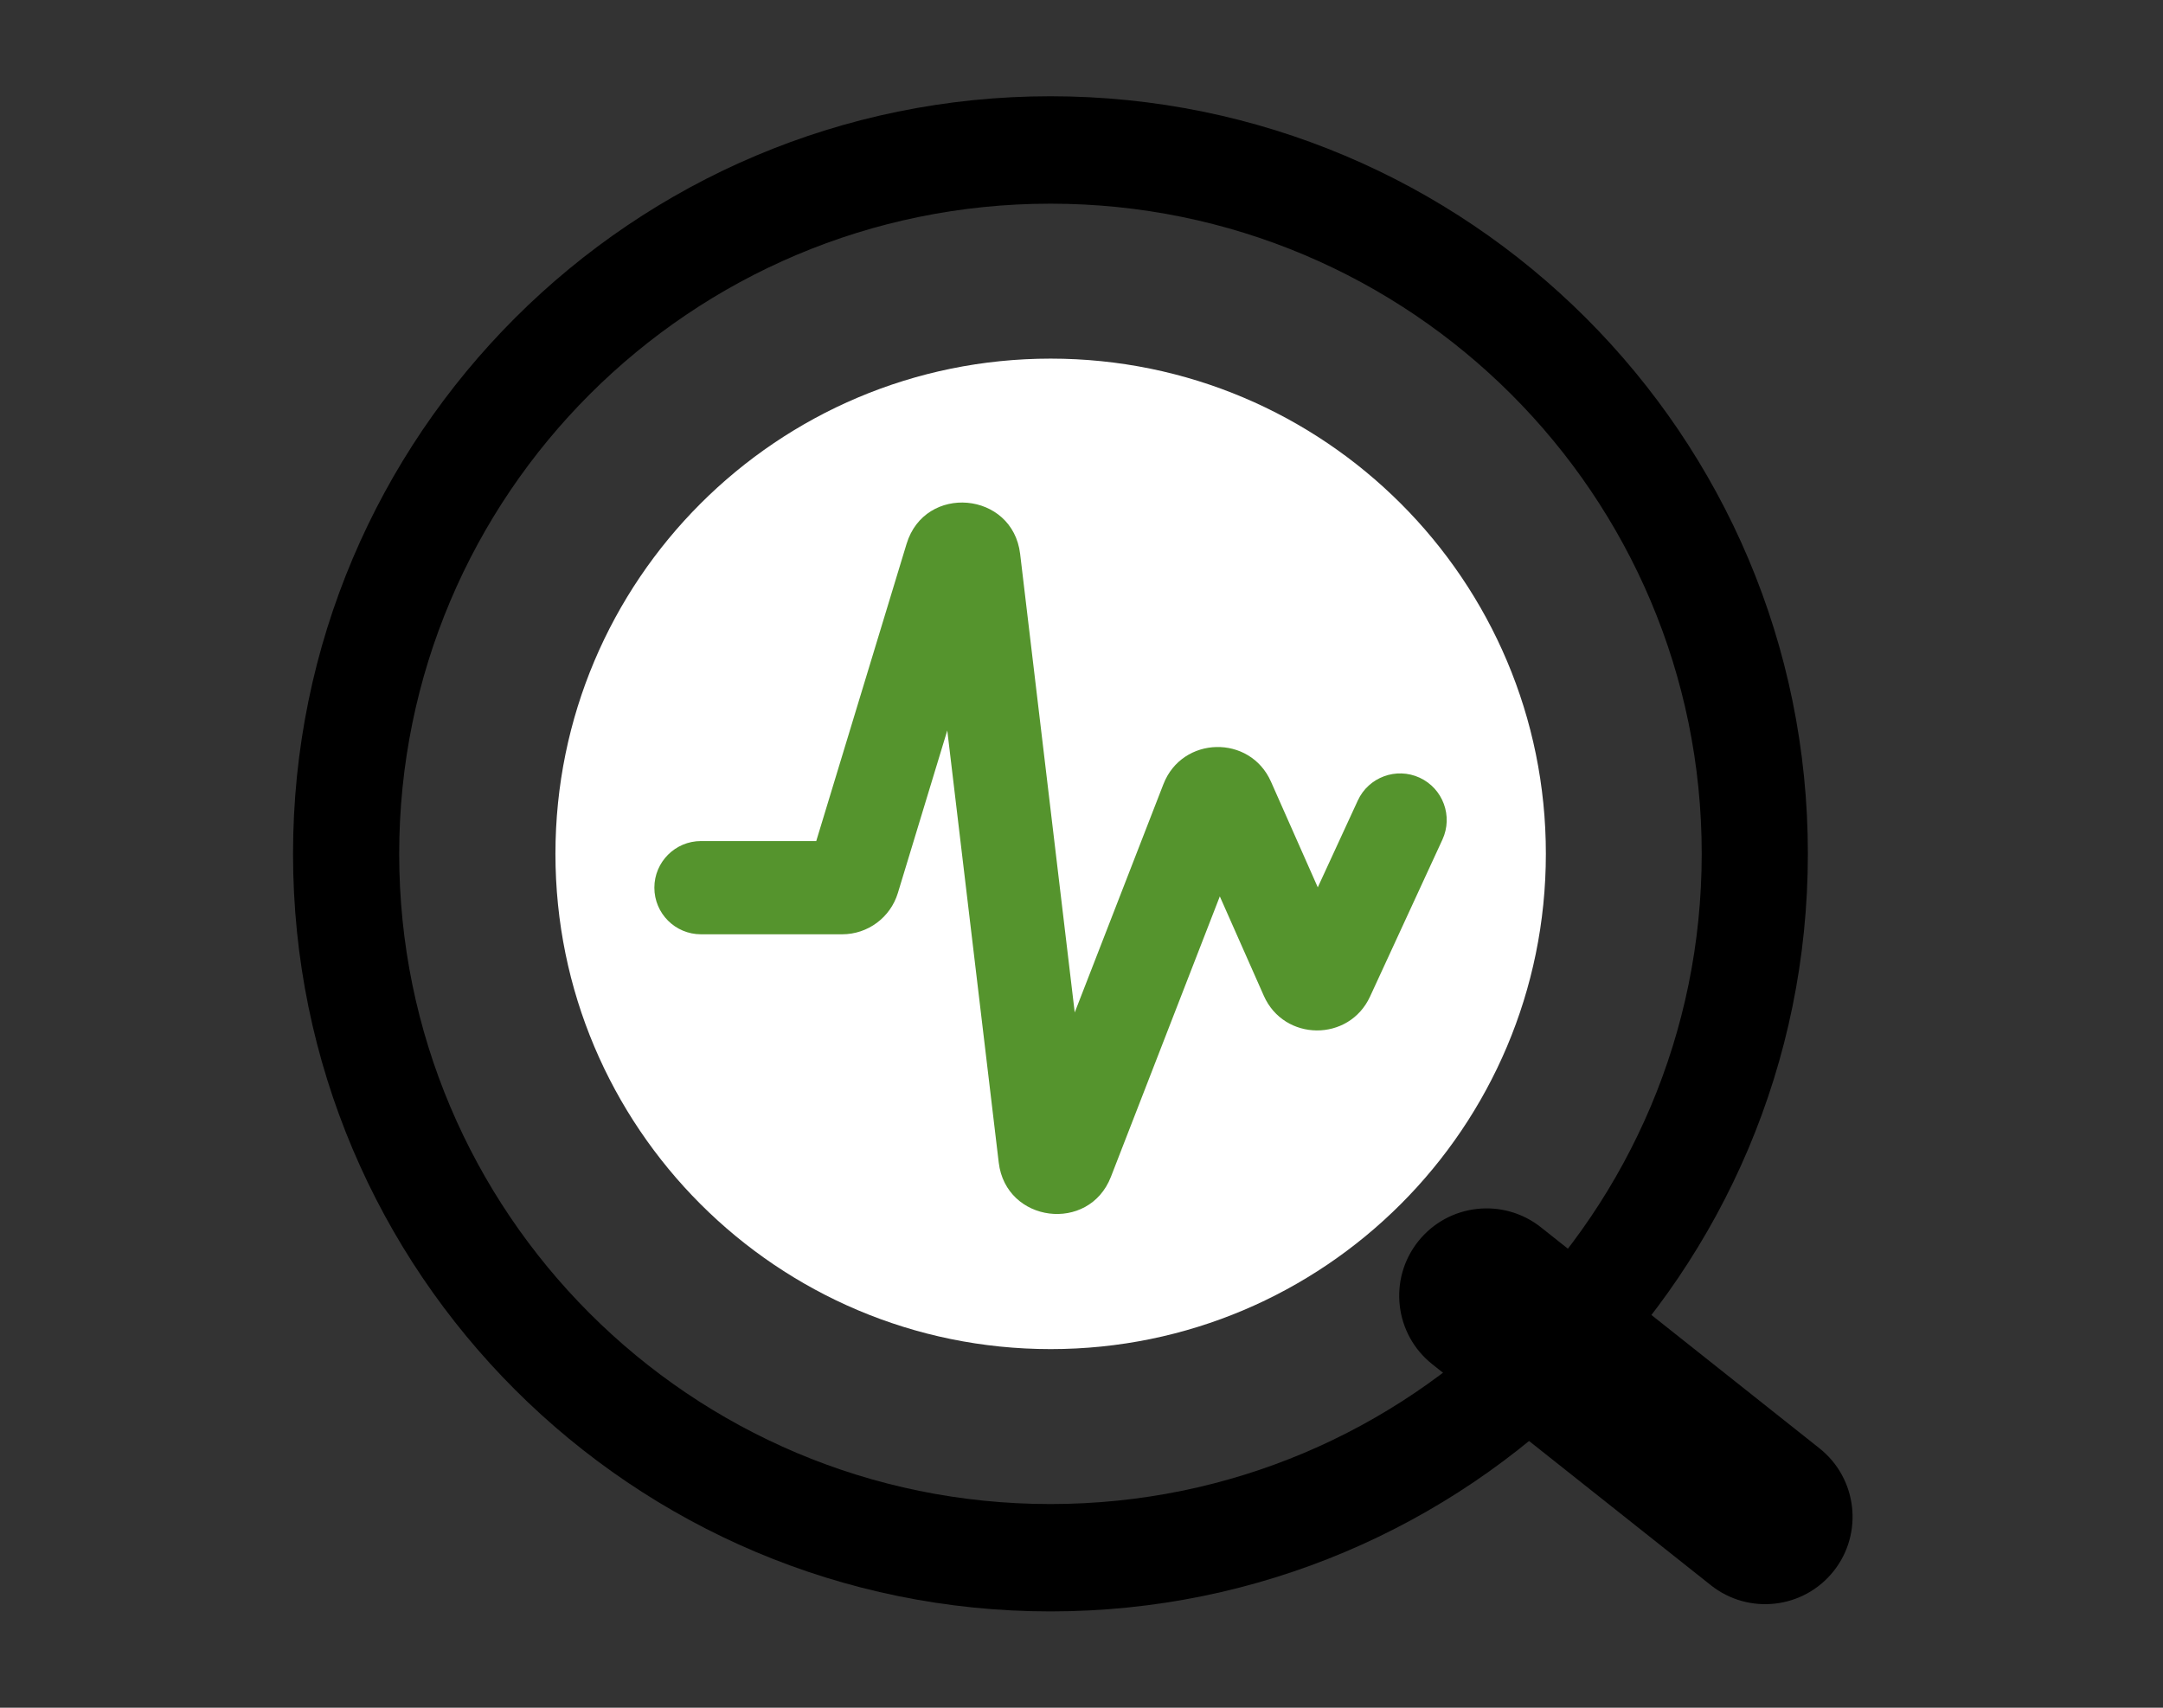
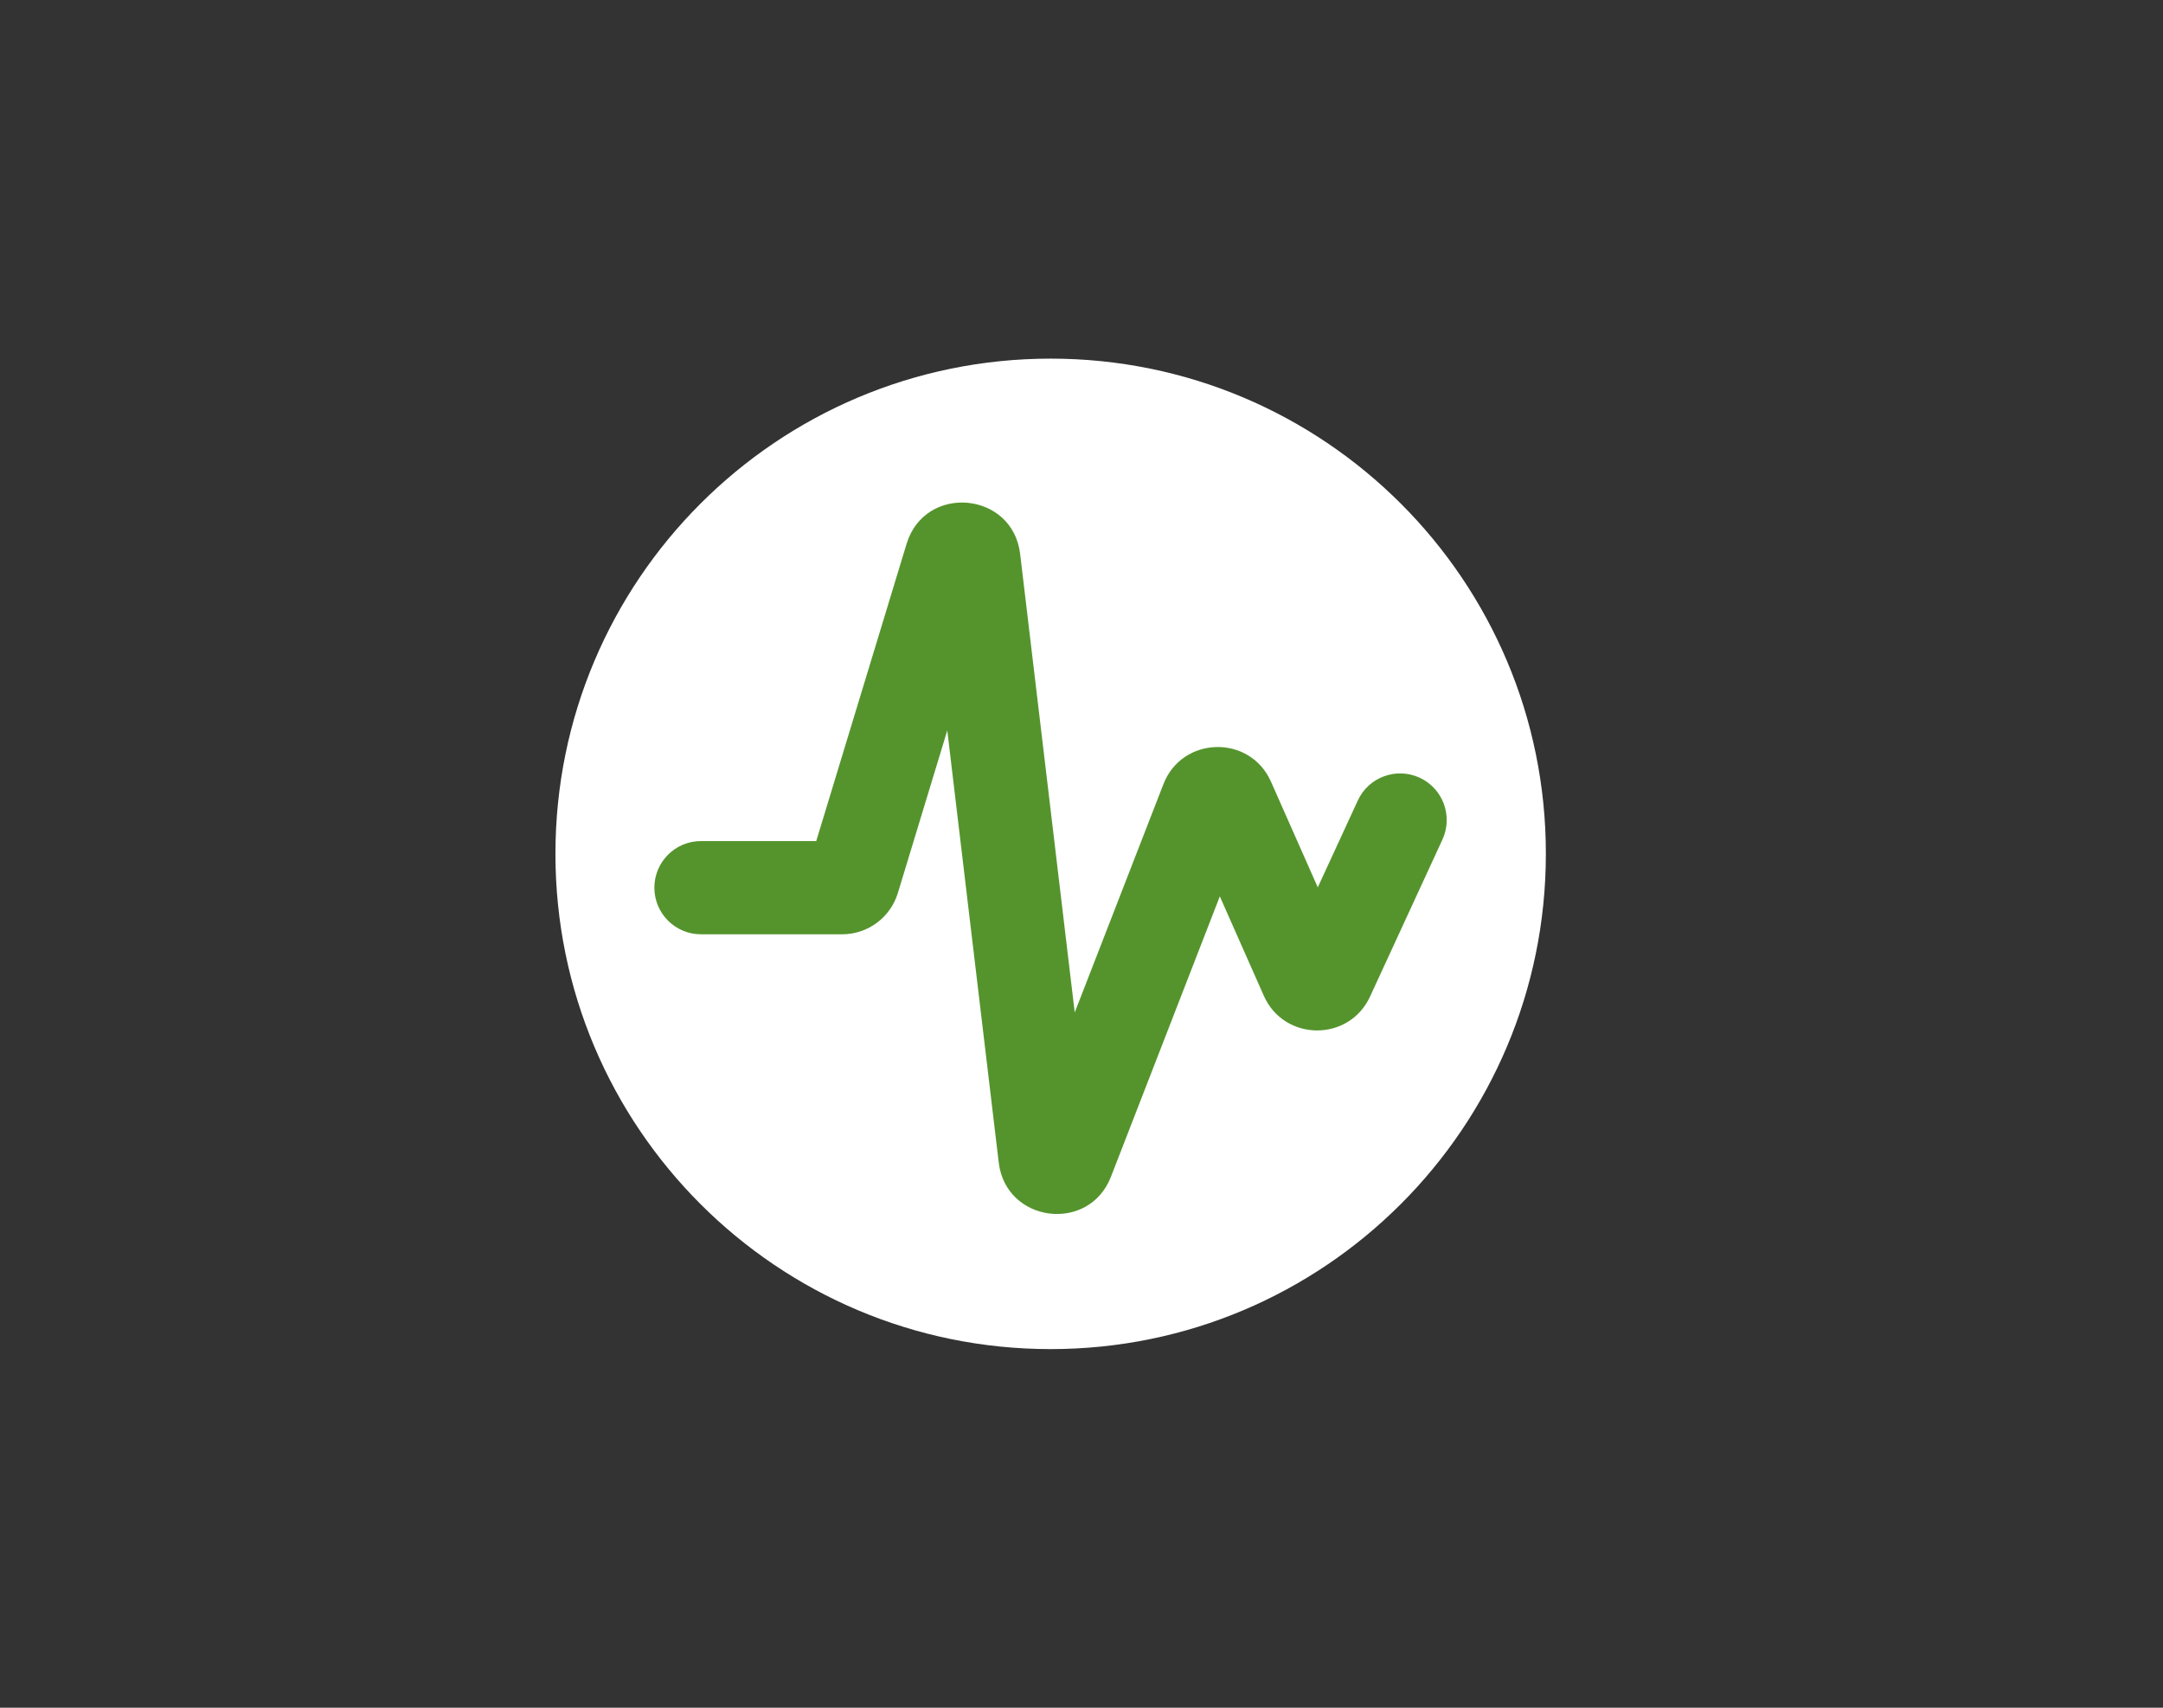
<svg xmlns="http://www.w3.org/2000/svg" width="38" height="30" viewBox="0 0 38 30" fill="none">
  <rect x="0" y="0" width="38" height="30" fill="#333333" stroke="none" />
-   <path fill-rule="evenodd" clip-rule="evenodd" d="M24.914 21.809C25.441 21.145 26.406 21.034 27.071 21.56L31.965 25.443C32.629 25.97 32.741 26.935 32.214 27.6C31.687 28.264 30.721 28.375 30.057 27.848L25.163 23.966C24.498 23.439 24.387 22.473 24.914 21.809Z" fill="black" />
  <path d="M9.758 15C9.758 19.805 13.652 23.7 18.458 23.7C23.264 23.7 27.158 19.805 27.158 15C27.161 10.195 23.264 6.3 18.458 6.3C13.652 6.3 9.758 10.195 9.758 15Z" fill="white" />
-   <path fill-rule="evenodd" clip-rule="evenodd" d="M5.148 15C5.148 7.64 11.115 1.691 18.454 1.691C25.793 1.691 31.766 7.639 31.761 15.001C31.76 22.36 25.794 28.308 18.454 28.308C11.115 28.308 5.148 22.36 5.148 15ZM18.454 3.578C12.124 3.578 7.013 8.703 7.013 15C7.013 21.297 12.124 26.422 18.454 26.422C24.785 26.422 29.896 21.297 29.896 15C29.9 8.704 24.786 3.578 18.454 3.578Z" fill="black" />
  <path fill-rule="evenodd" clip-rule="evenodd" d="M16.642 12.832L15.774 15.687C15.643 16.118 15.246 16.413 14.795 16.413H12.315C11.863 16.413 11.496 16.047 11.496 15.594C11.496 15.142 11.863 14.775 12.315 14.775H14.34L15.927 9.554C16.249 8.494 17.791 8.631 17.922 9.731L18.881 17.786L20.439 13.776C20.769 12.927 21.96 12.899 22.329 13.732L23.151 15.588L23.854 14.063C24.043 13.652 24.53 13.473 24.941 13.662C25.351 13.852 25.53 14.338 25.341 14.749L24.069 17.507C23.7 18.307 22.56 18.298 22.203 17.493L21.43 15.747L19.517 20.673C19.131 21.667 17.672 21.482 17.546 20.423L16.642 12.832Z" fill="#55942D" />
</svg>